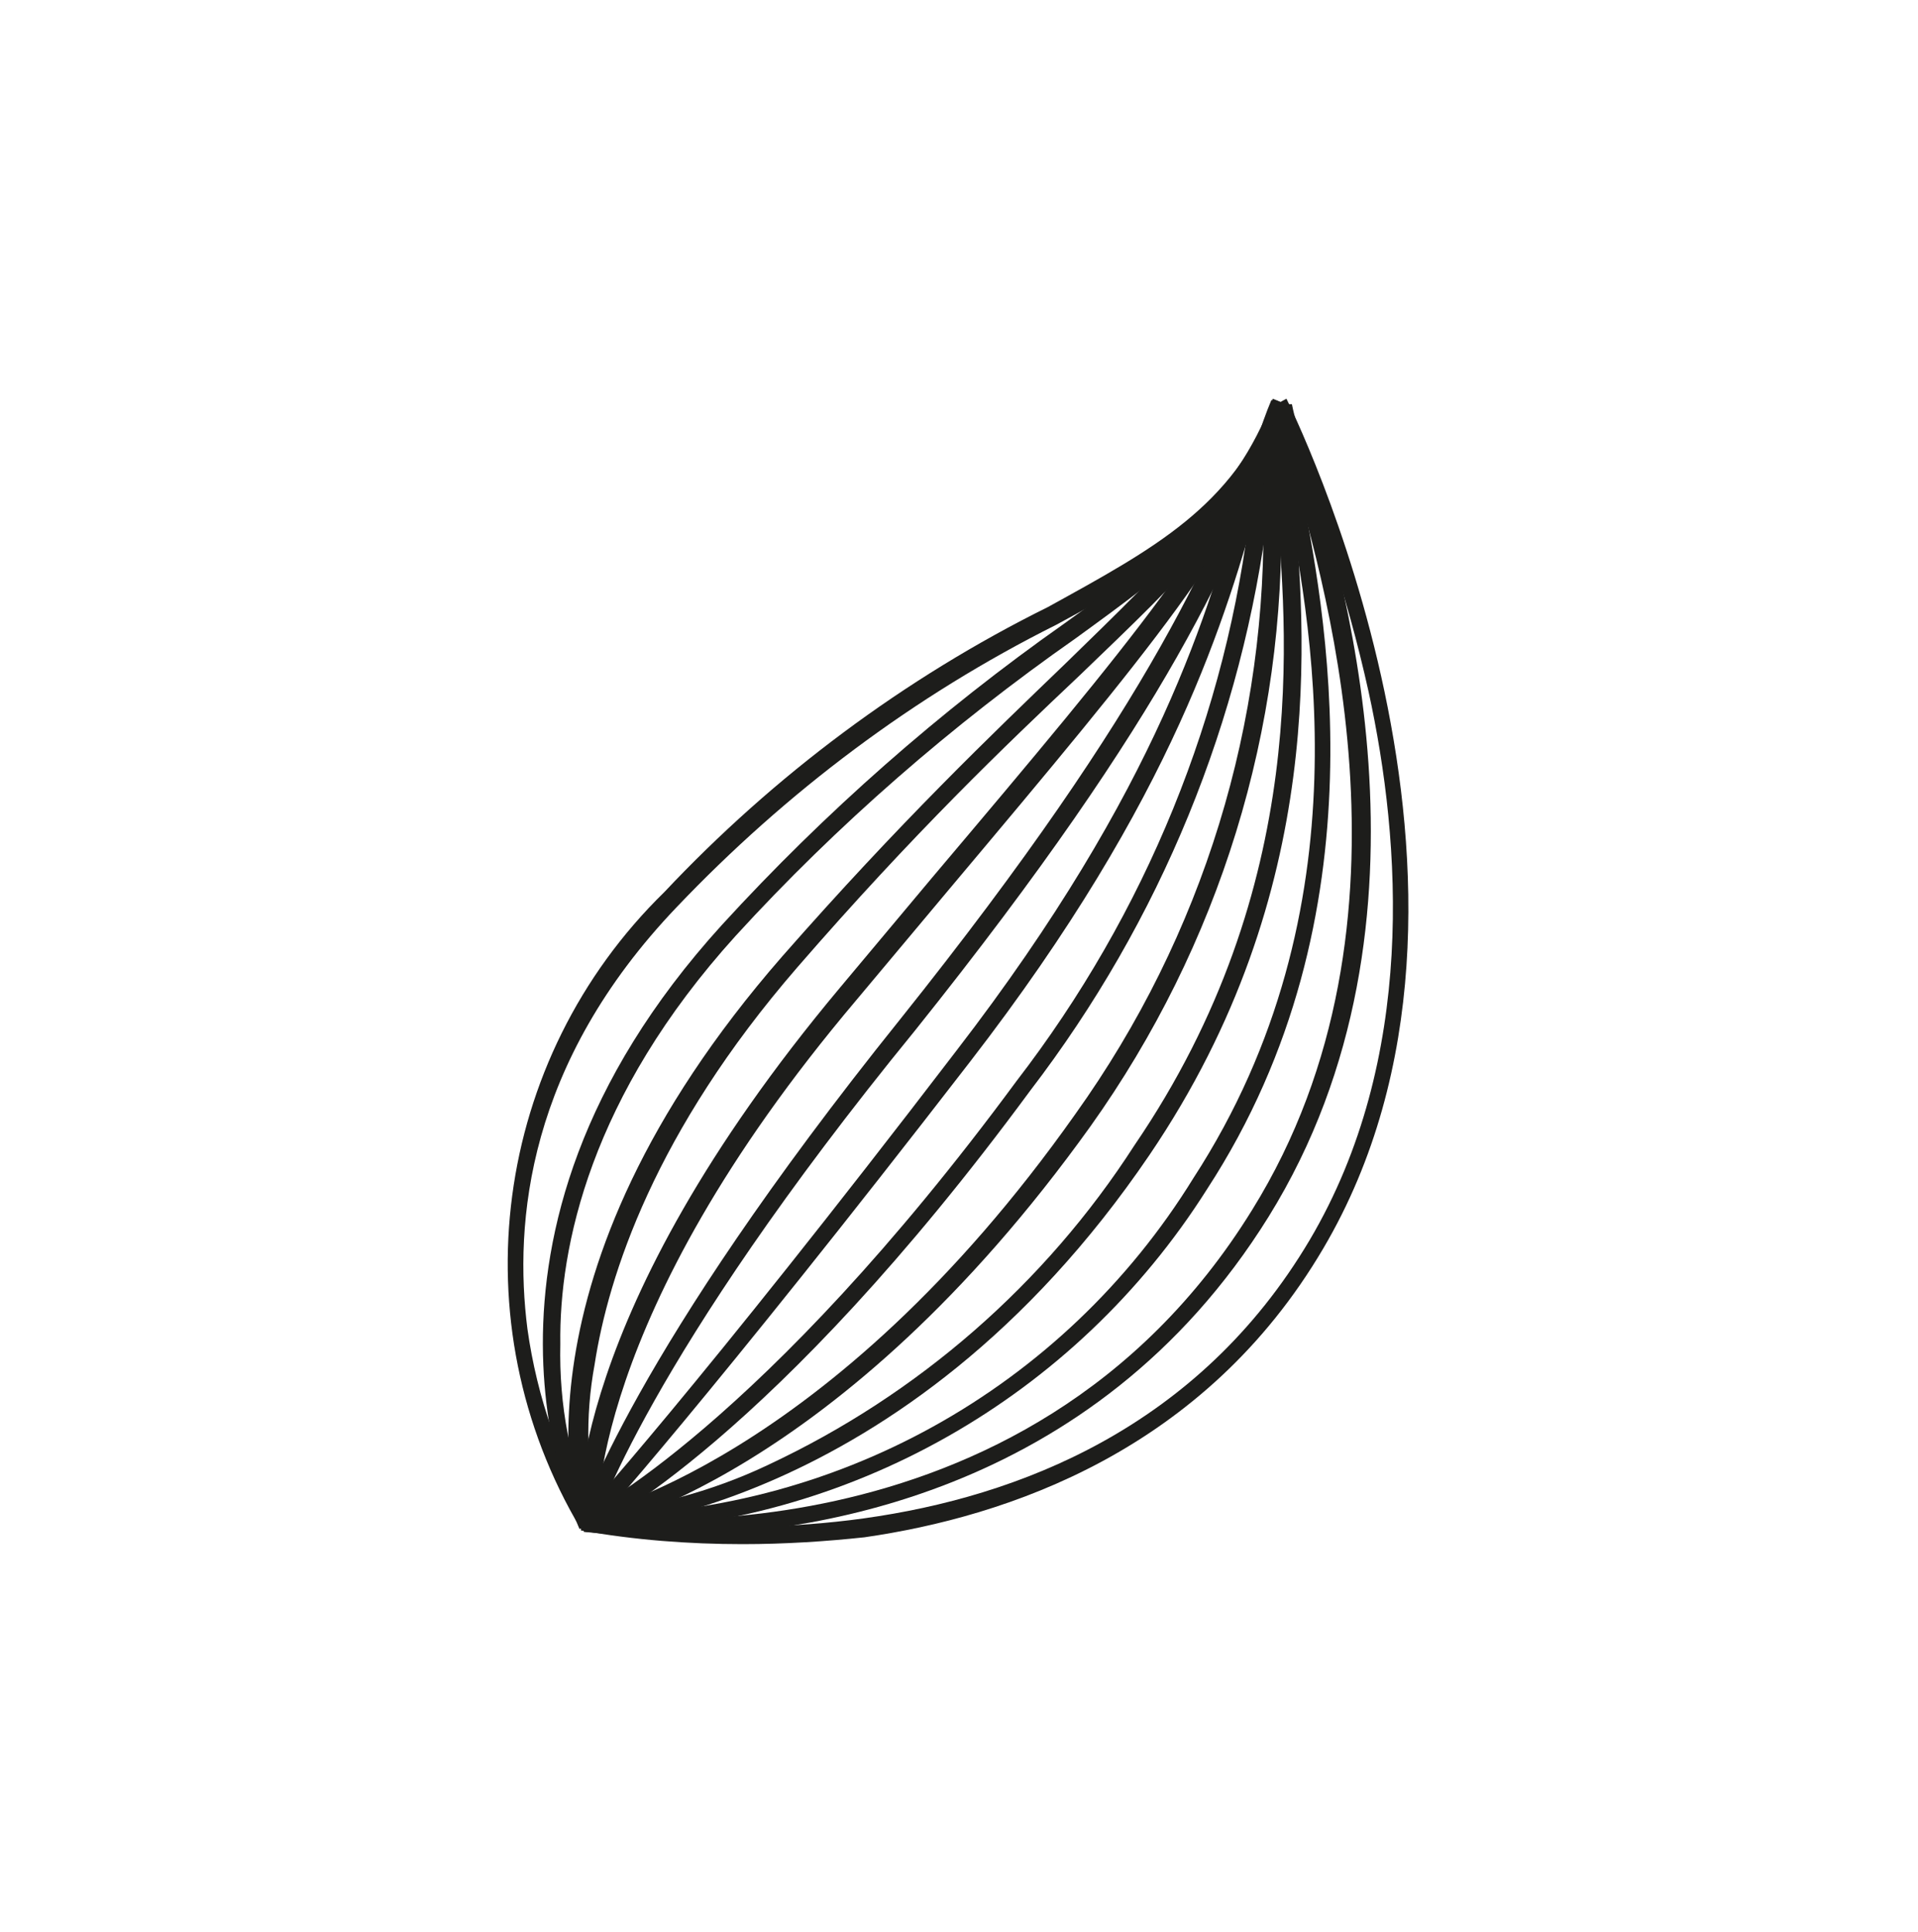
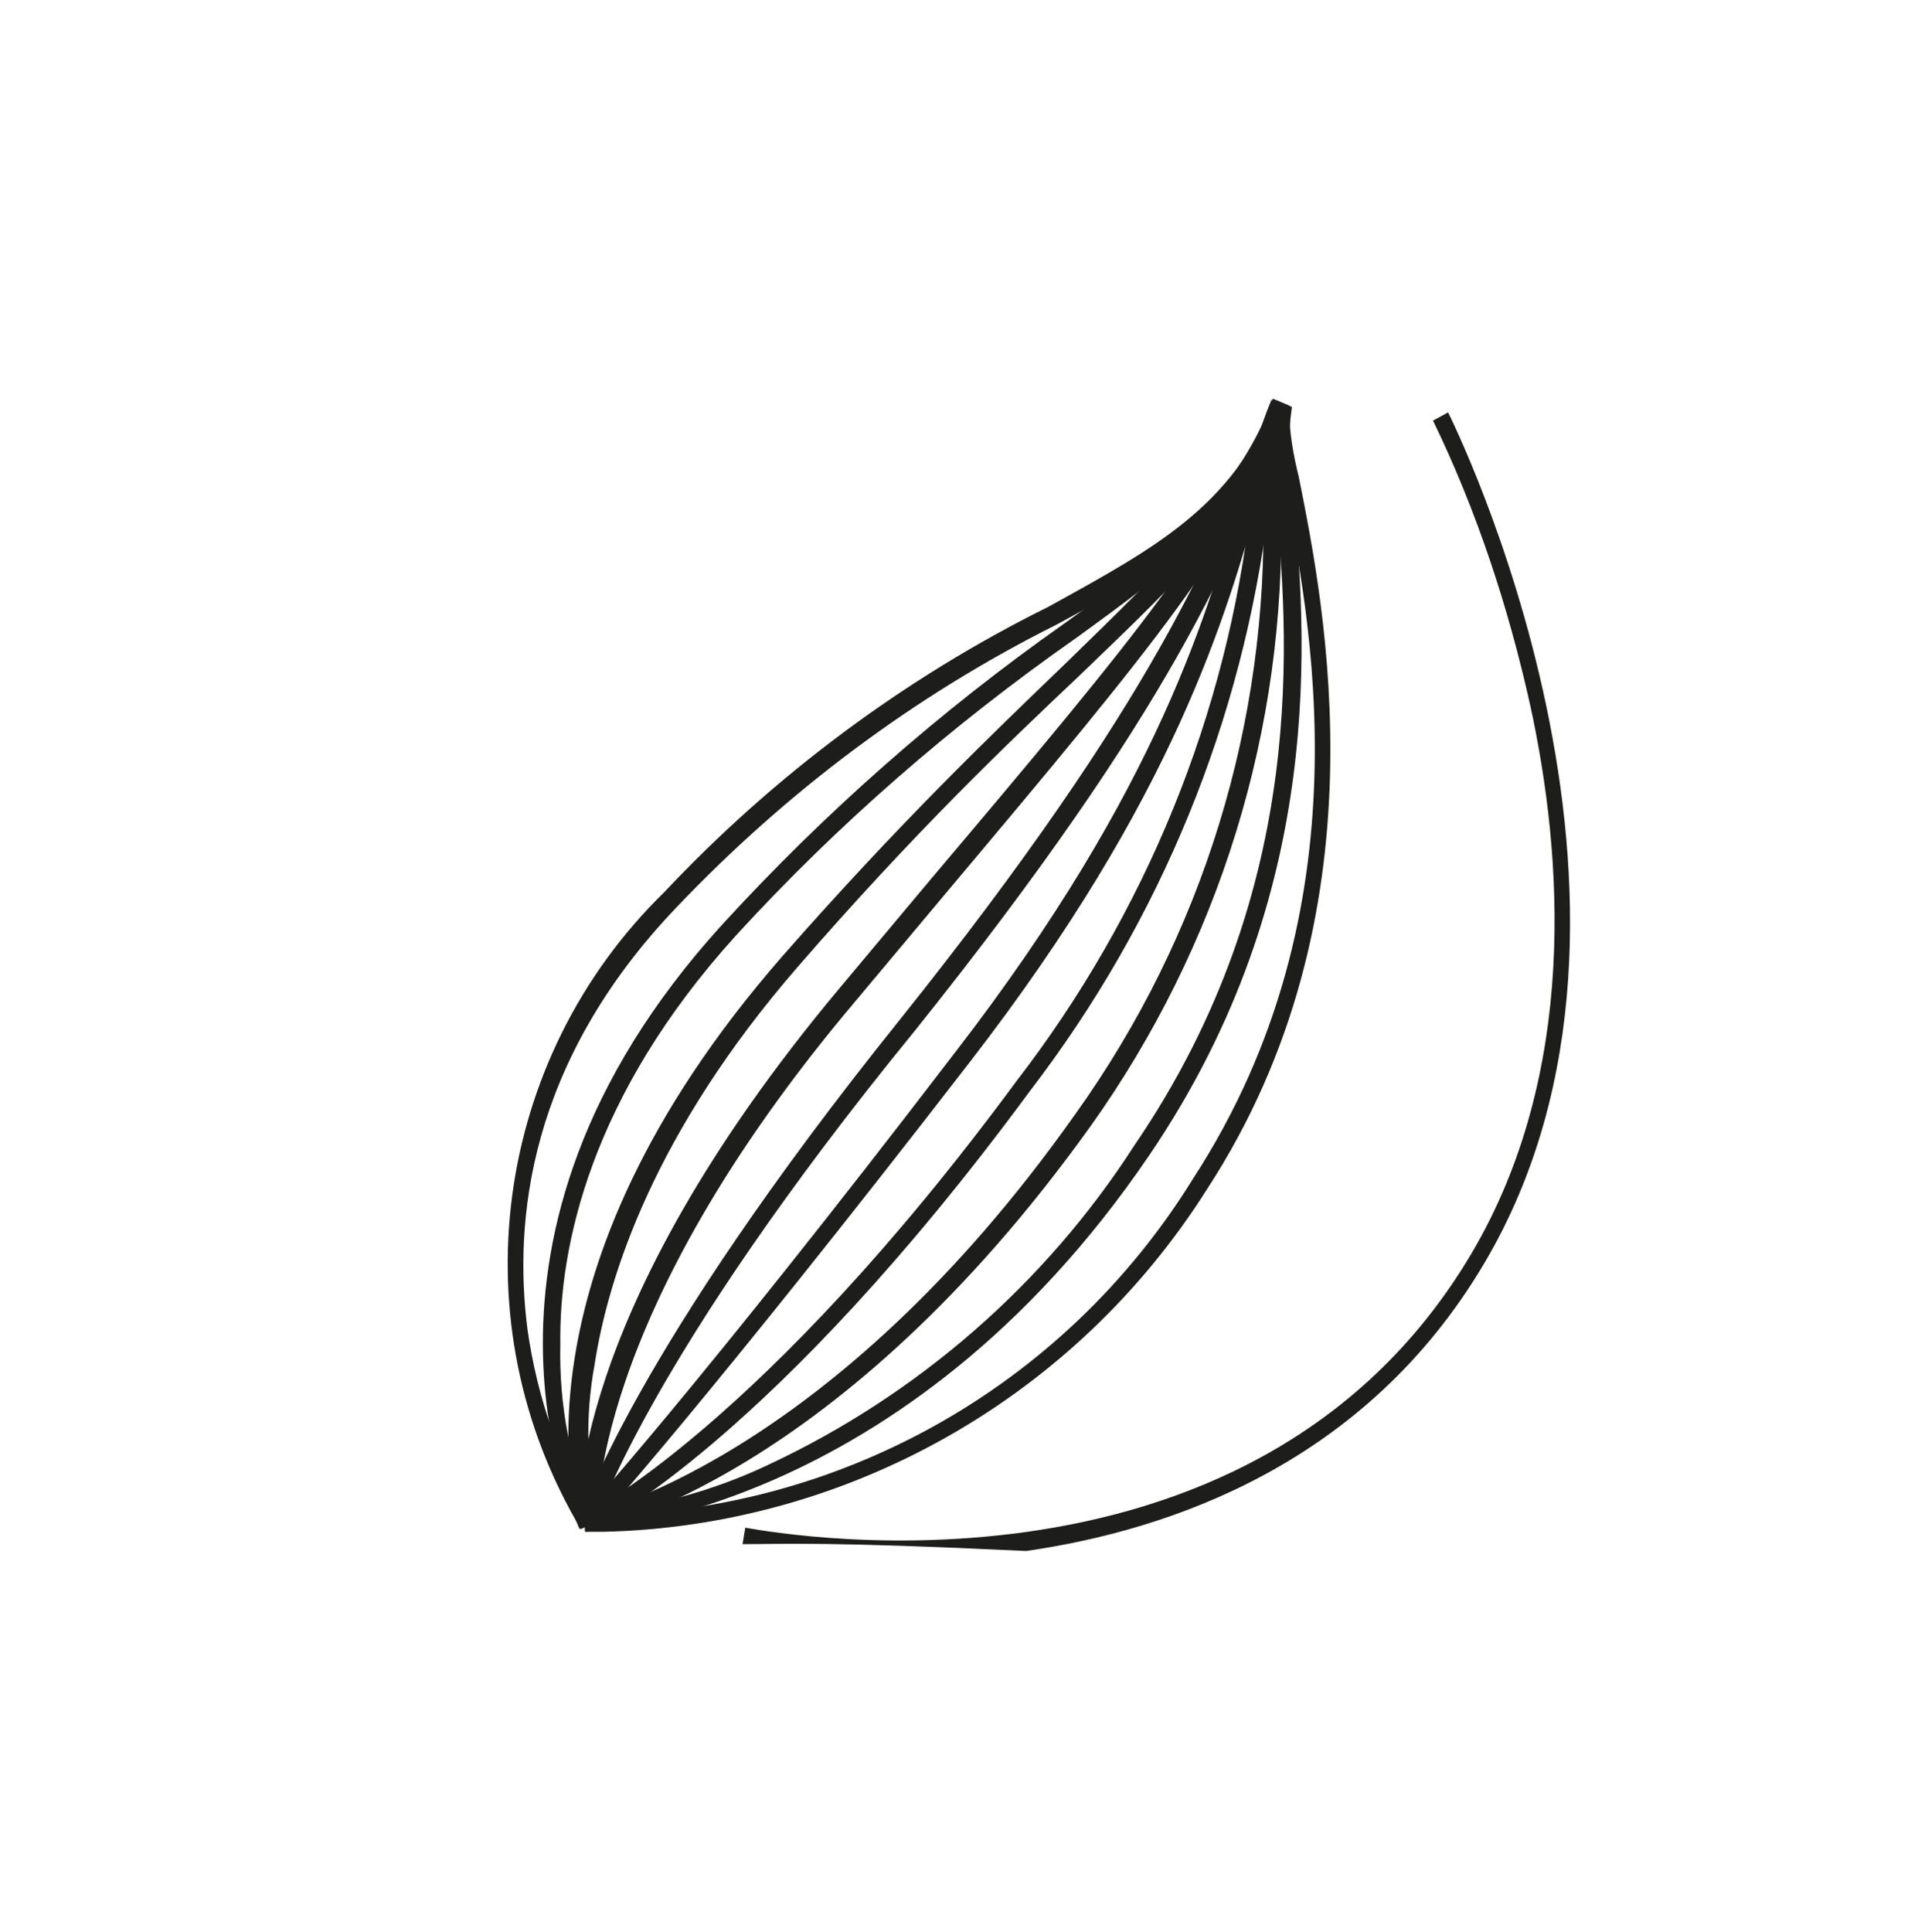
<svg xmlns="http://www.w3.org/2000/svg" version="1.1" id="Layer_1" x="0px" y="0px" viewBox="0 0 140 141" style="enable-background:new 0 0 140 141;" xml:space="preserve">
  <style type="text/css">
	.st0{fill:#1D1D1B;}
</style>
  <path class="st0" d="M42.4,111.6c-9-15.1-6.4-34.3,6.1-46.5c8-8.5,17.5-15.6,28-20.8C84.3,40,89.9,37,93,29.3l1.2,0.5  c-3.2,8.2-9,11.4-17.1,15.8c-10.4,5.2-19.7,12.2-27.7,20.6c-10.9,11.4-11.9,23-10.9,30.8c0.7,5,2.4,9.9,5,14.2  C43.5,111.1,42.4,111.6,42.4,111.6z" />
  <path class="st0" d="M42.3,111.6c0-0.2-10.6-21,10.4-44.1c7.5-8.2,15.9-15.6,25-22c7.5-5.4,12.3-8.9,15.2-16.3l1.2,0.5  c-3,7.7-8.3,11.6-15.6,16.9c-9,6.3-17.4,13.6-24.8,21.7C43.1,80,40.8,91,40.9,98.1c-0.1,4.4,0.7,8.8,2.5,12.8L42.3,111.6z" />
  <path class="st0" d="M42.3,111.5c-0.2-0.8-5.7-18.2,14.8-41.7c8.6-9.8,15.3-16.2,20.7-21.4C85.4,41,90,36.6,93,29.2l1.2,0.5  c-2.9,7.7-7.7,12.2-15.4,19.6c-5.4,5.1-12.1,11.5-20.6,21.3c-10.4,12-13.8,22.5-14.8,29c-0.7,3.8-0.6,7.7,0.3,11.5  C43.5,111.1,42.3,111.5,42.3,111.5z" />
  <path class="st0" d="M42.2,111.3c0-0.6-0.9-15.3,19.1-39.2l6.7-8c15.3-18.1,21-25,25-34.8l1.2,0.5c-4,10.1-9.7,17-25,35.2l-6.7,8  C42.8,96.3,43.6,111,43.6,111.2L42.2,111.3z" />
  <path class="st0" d="M43.4,111.4l-1.2-0.3c0.2-0.5,3.9-12.3,23.5-36.7C84.4,51,88.7,40,92.5,30.4l0.5-1.2l1.2,0.5l-0.4,1.2  c-3.8,9.8-8.2,20.8-27,44.3C47.2,99.2,43.4,111.3,43.4,111.4z" />
  <path class="st0" d="M43.2,111.6l-0.9-0.8c0,0,8.6-9.4,27.5-34.1c14.8-19.2,18.5-32.3,20.9-41c0.7-2.5,1.3-4.6,2.1-6.5l1.2,0.5  c-0.7,1.8-1.3,4-2,6.4c-2.5,8.8-6.2,22-21.2,41.4C51.8,102.1,43.3,111.5,43.2,111.6z" />
  <path class="st0" d="M43,111.7l-0.5-1.1c0.2,0,13.2-6.6,31.7-31.7c9.4-12.2,15.4-26.8,17.1-42.1c0.3-2.6,0.8-5.2,1.6-7.7l1.2,0.5  c-0.8,2.4-1.3,5-1.5,7.5c-1.9,15.5-7.9,30.1-17.4,42.5C56.5,105,43.6,111.5,43,111.7z" />
  <path class="st0" d="M42.8,111.8l-0.2-1.2c0.2,0,17.9-3.8,35.9-29.3c9.3-13,14.1-28.6,13.7-44.5c-0.1-2.5,0.1-5.1,0.8-7.5l1.2,0.5  c-0.5,2.4-0.8,4.8-0.7,7.2c0.4,16.2-4.5,32-13.9,45.2C61.2,107.9,43.7,111.6,42.8,111.8z" />
  <path class="st0" d="M42.7,111.7v-1.2c4.6-0.4,9.2-1.6,13.4-3.6c10.9-5.1,20.2-13.2,26.7-23.3C95.7,64.7,94,46.1,93.1,36.1  c-0.4-2.3-0.4-4.6,0-6.9l1.2,0.5C94,31.8,94,33.9,94.4,36C95.3,46.1,97,65,83.9,84.3C65.9,110.8,42.9,111.7,42.7,111.7z" />
  <path class="st0" d="M44,111.8c-0.5,0-0.9,0-1.3,0v-1.2c18.1,0.1,34.9-9.2,44.4-24.6c12.8-19.7,8.6-41,6.5-51.1  c-0.6-1.8-0.8-3.7-0.7-5.6l1.2,0.5c0,1.7,0.3,3.4,0.7,5c1.9,9.5,6.4,31.9-6.7,52C78.5,102,61.9,111.4,44,111.8z" />
-   <path class="st0" d="M48.4,112.1c-1.9,0-3.9-0.1-5.8-0.3l0.2-1.2c0.3,0,32,4.6,48.6-22.3c13.1-21.1,5-46.9,2.5-55.4  c-0.8-2.5-1-3.2-0.8-3.6l0.6,0.2h0.6c0.2,1,0.5,2,0.8,2.9c2.7,8.6,10.9,34.8-2.5,56.4C79.8,109.4,58.5,112.1,48.4,112.1z" />
-   <path class="st0" d="M54.2,112.7c-3.9,0-7.9-0.3-11.8-1l0.2-1.2c0.3,0,36.7,7.5,53-20c7.8-13.2,6.7-29,4.3-40  c-1.6-7.2-3.9-14.2-7.1-20.8l1.1-0.6c0.2,0.4,18,36,2.7,62c-8.7,14.8-23.1,19.6-33.5,21.1C60.3,112.5,57.3,112.7,54.2,112.7z" />
+   <path class="st0" d="M54.2,112.7l0.2-1.2c0.3,0,36.7,7.5,53-20c7.8-13.2,6.7-29,4.3-40  c-1.6-7.2-3.9-14.2-7.1-20.8l1.1-0.6c0.2,0.4,18,36,2.7,62c-8.7,14.8-23.1,19.6-33.5,21.1C60.3,112.5,57.3,112.7,54.2,112.7z" />
</svg>